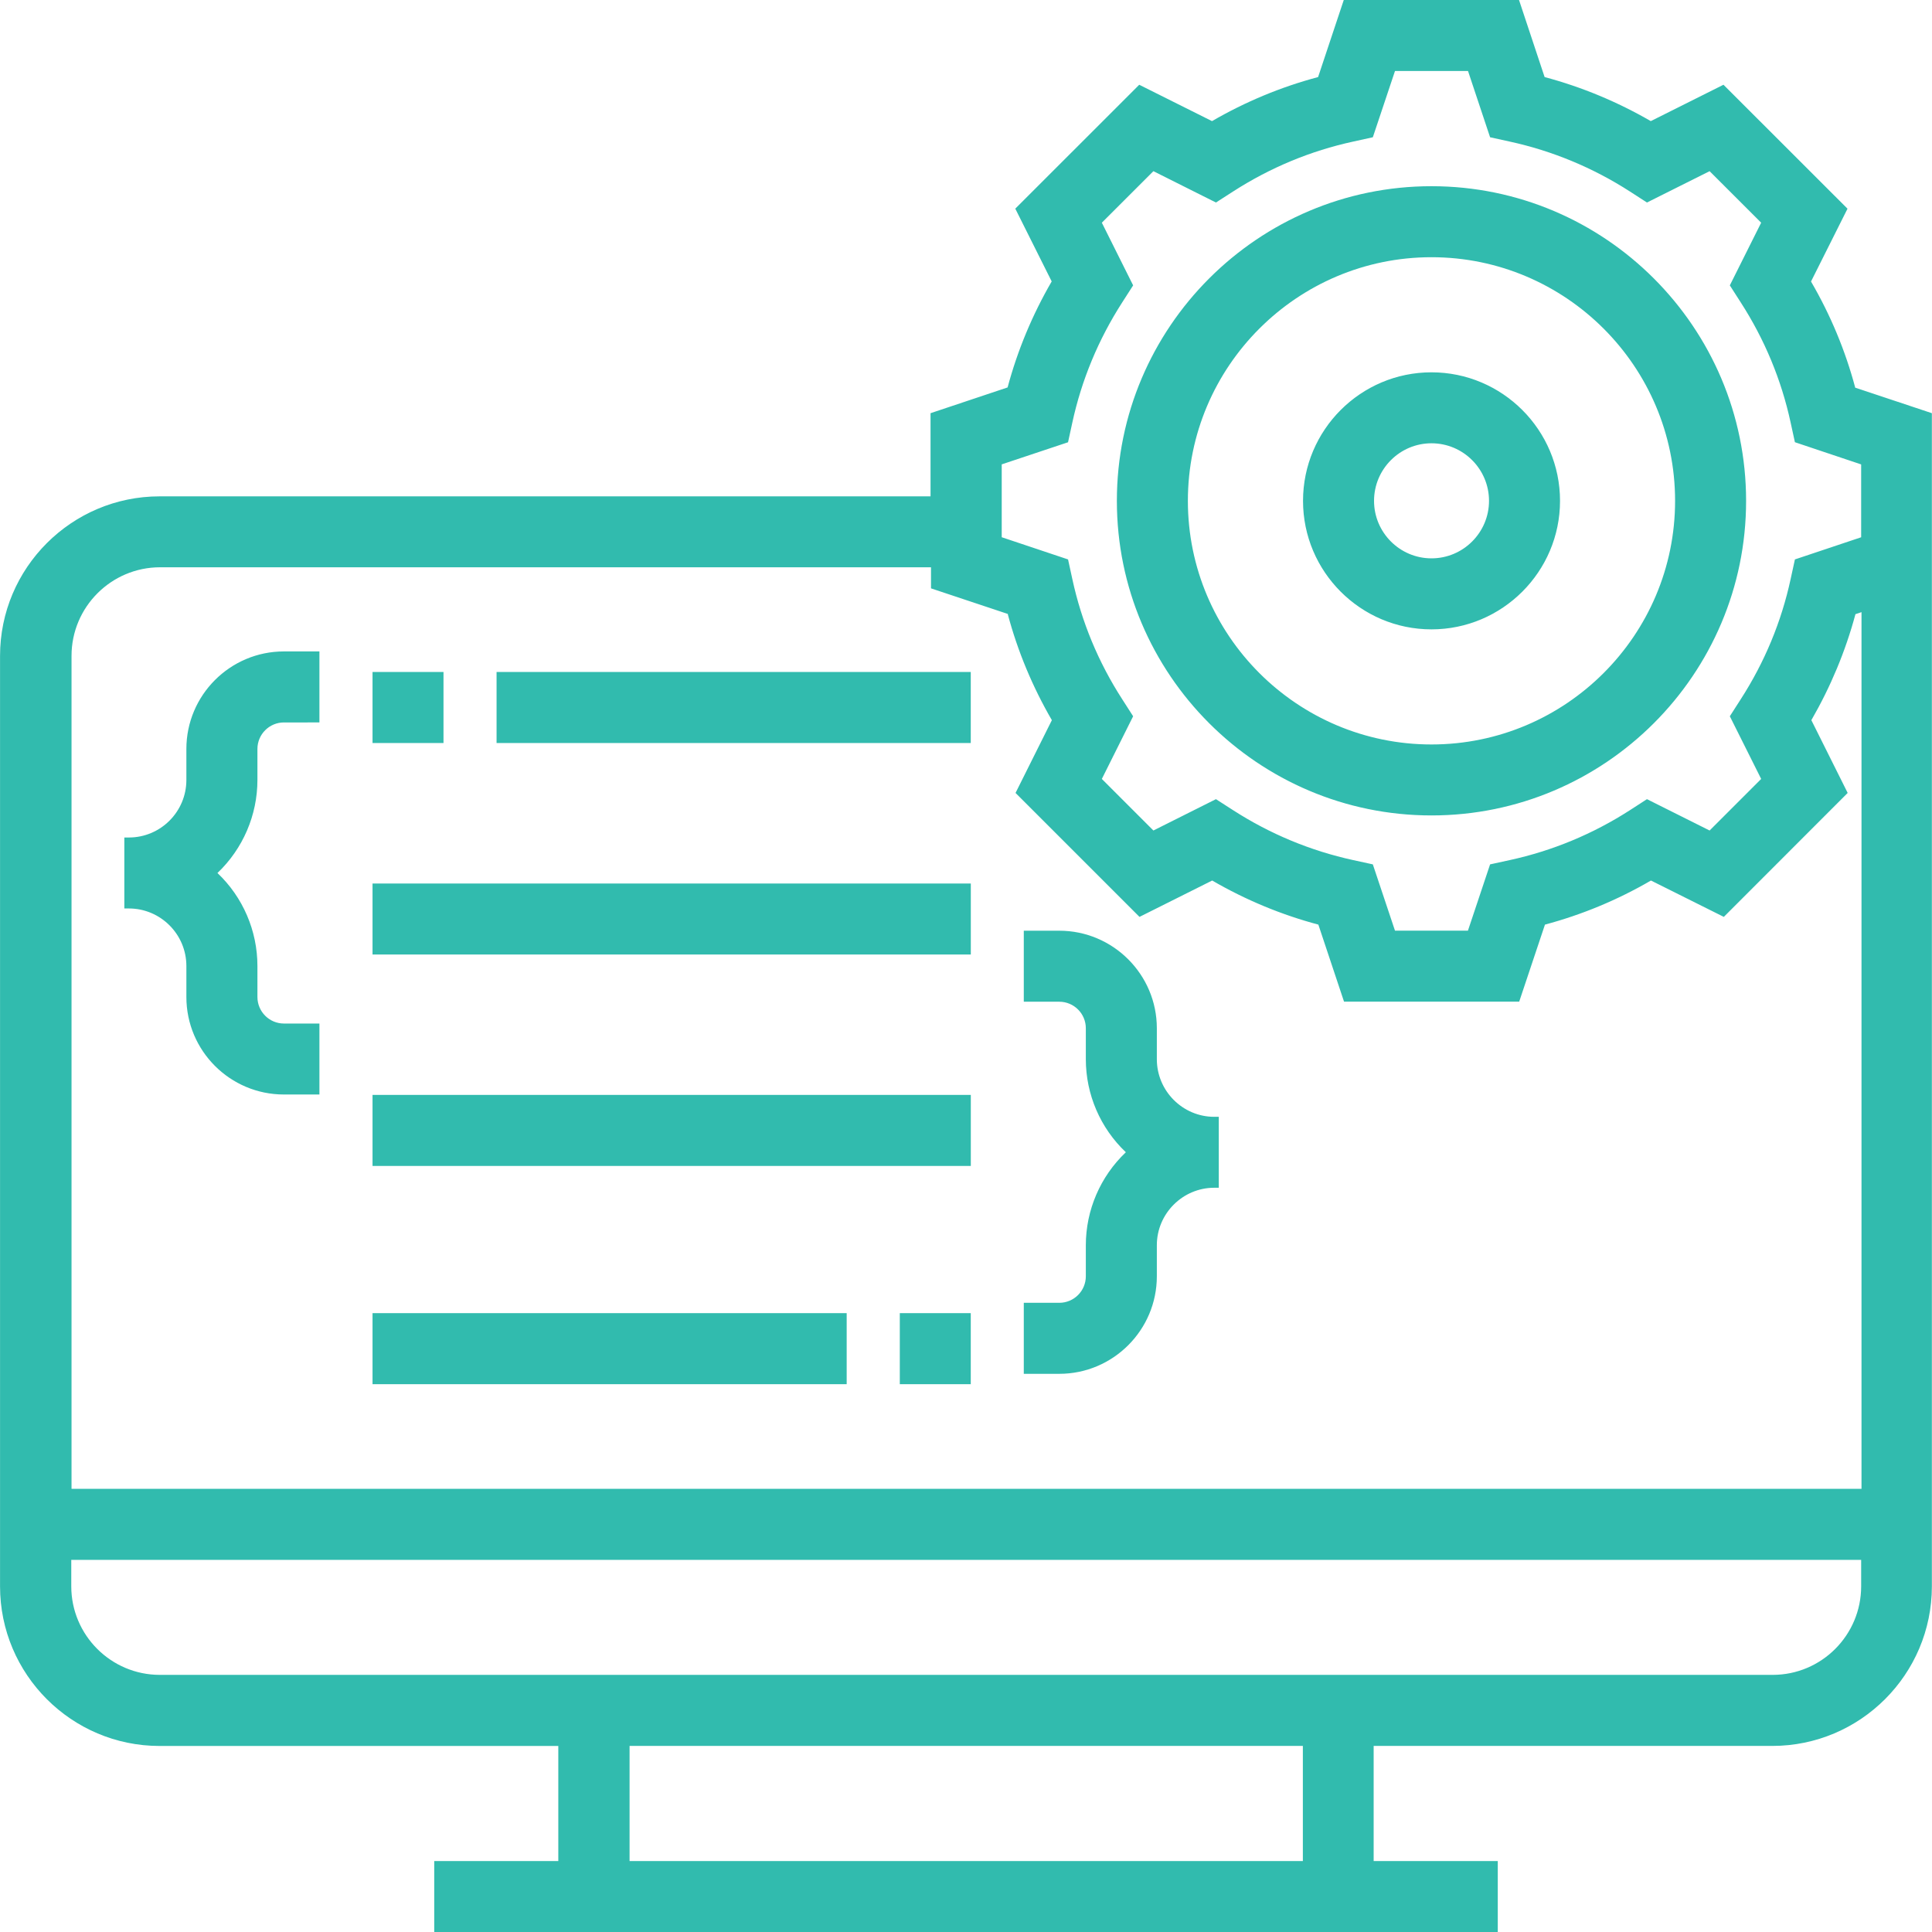
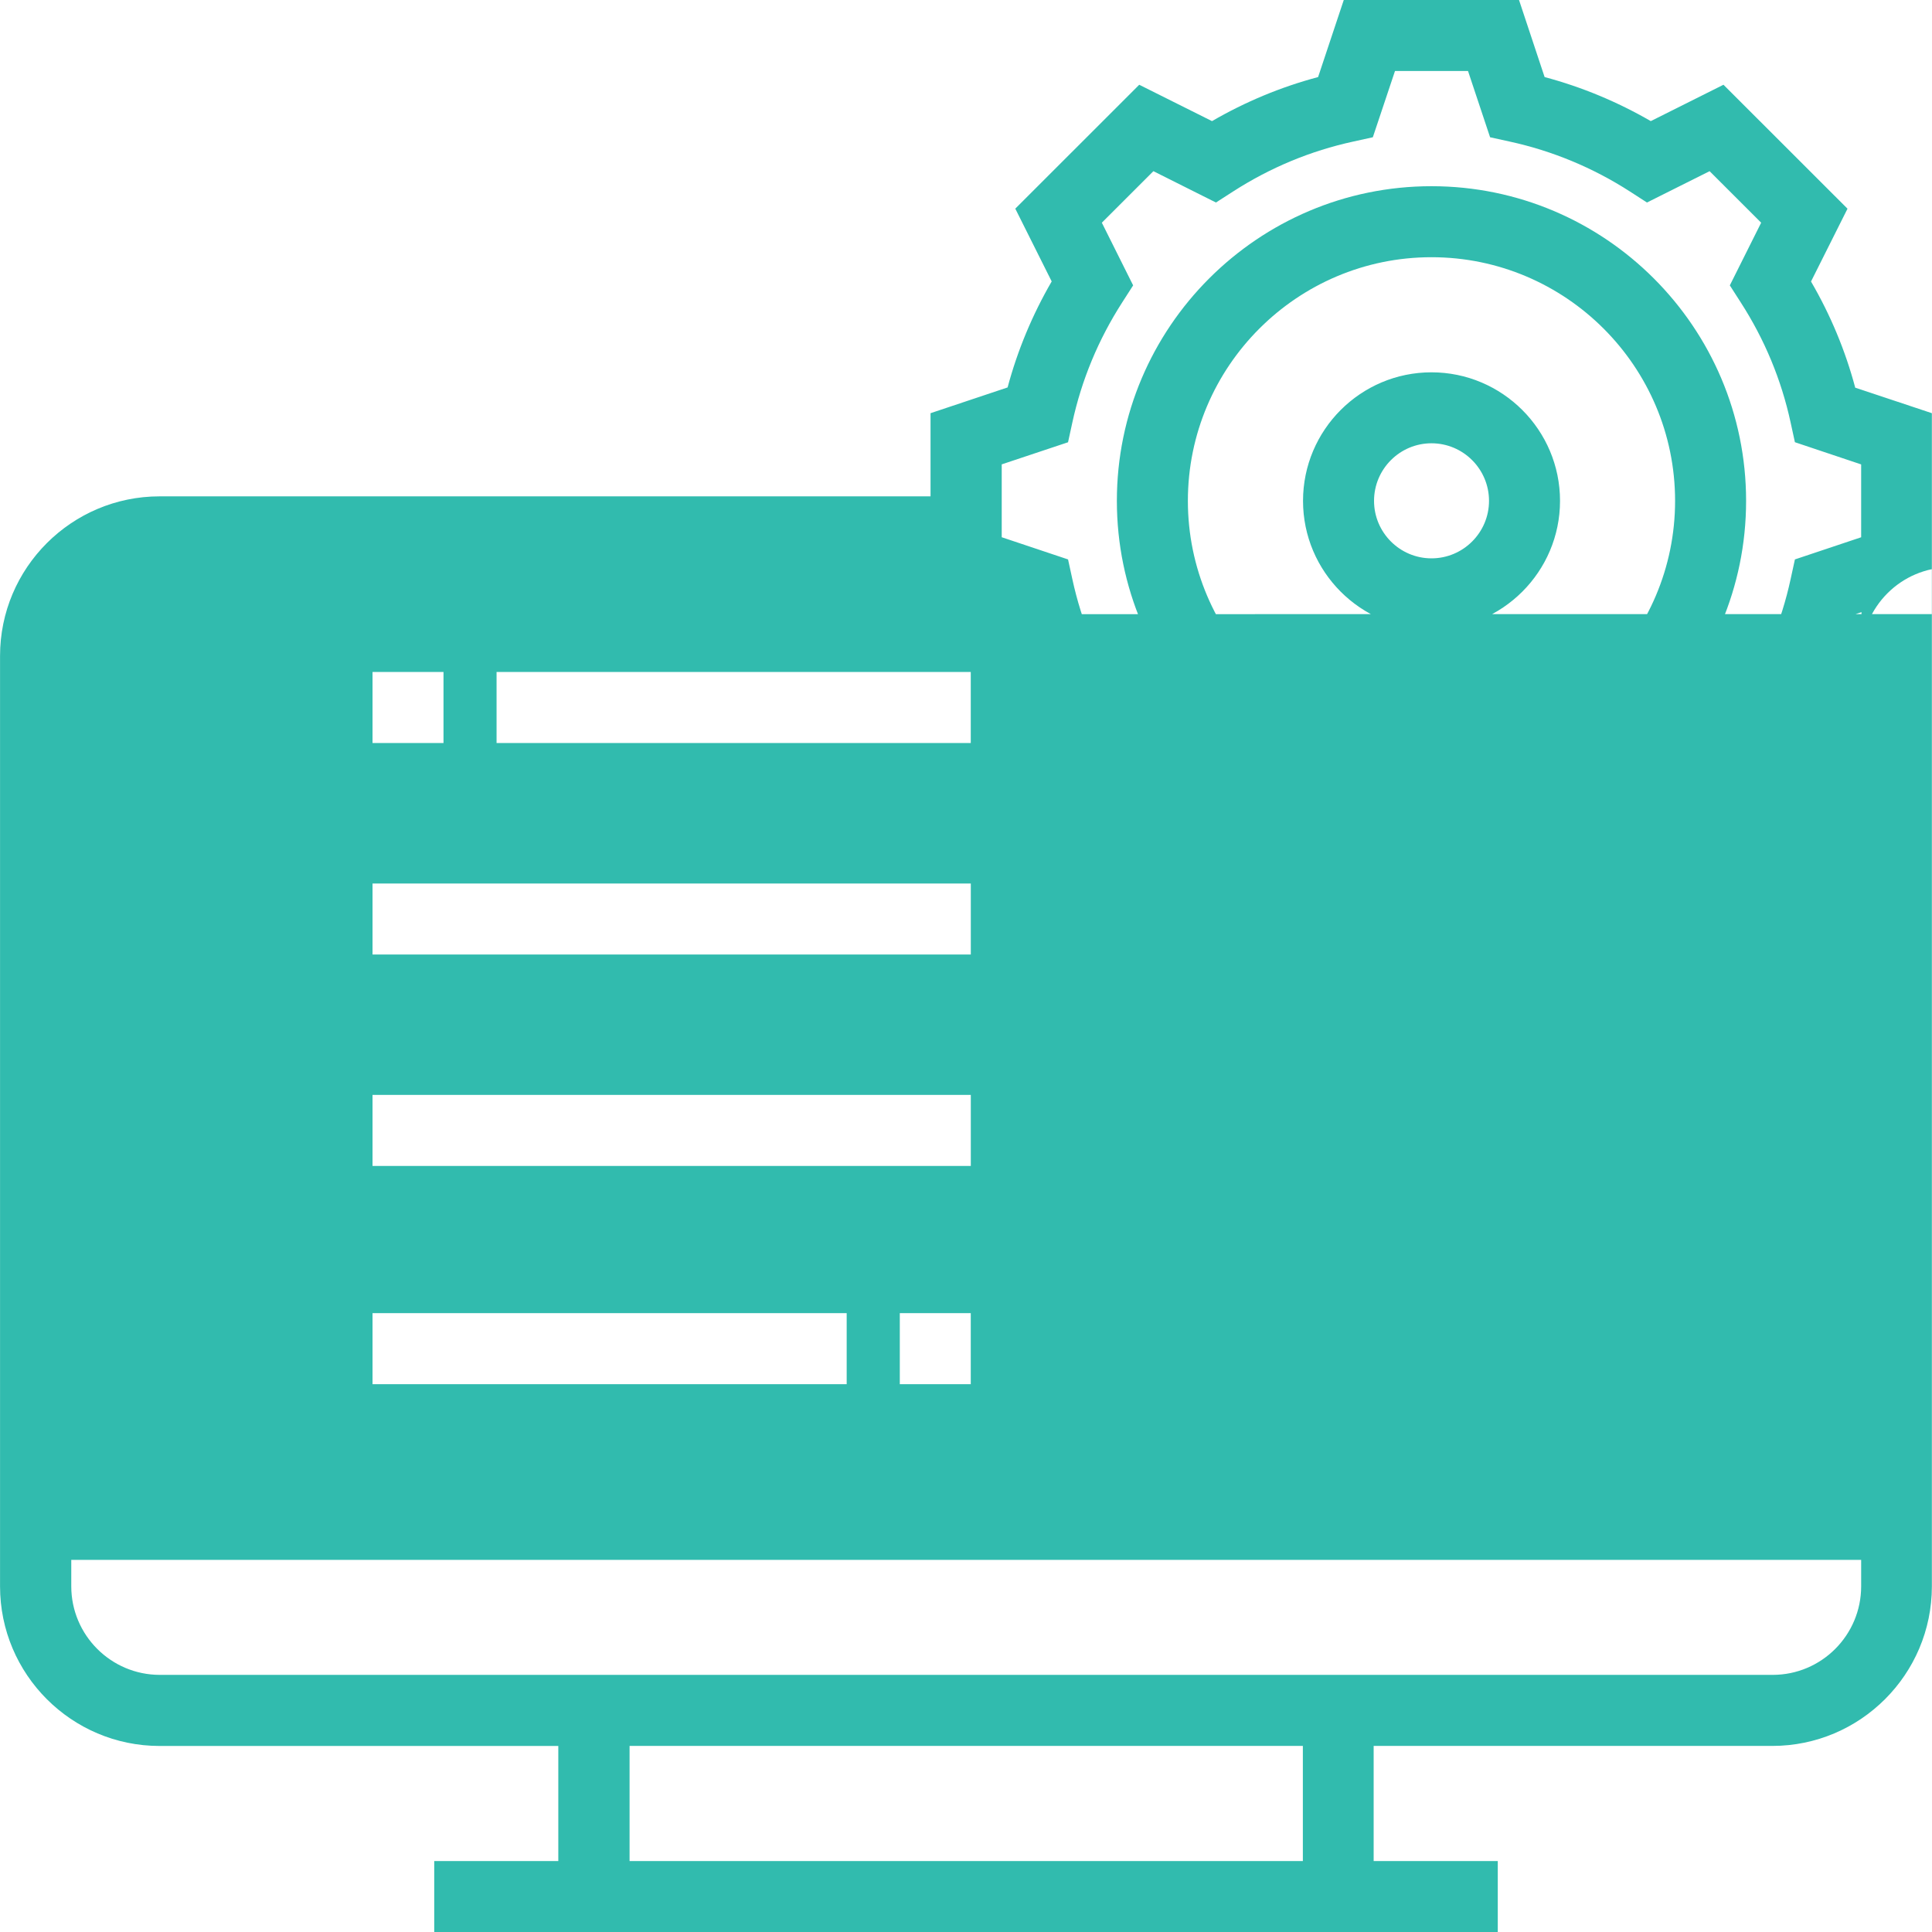
<svg xmlns="http://www.w3.org/2000/svg" version="1.1" id="Layer_1" x="0px" y="0px" width="45px" height="45px" viewBox="0 -6.5 45 45" enable-background="new 0 -6.5 45 45" xml:space="preserve">
  <title>php-web-programming</title>
-   <path fill="#31BBAE" d="M43.211,2.526c-0.23-0.862-0.576-1.692-1.029-2.469l0.85-1.696l-2.889-2.887l-1.693,0.847  C37.67-4.13,36.84-4.475,35.977-4.705L35.381-6.5h-4.082l-0.598,1.795c-0.865,0.23-1.693,0.575-2.471,1.026l-1.695-0.847  L23.648-1.64l0.848,1.695c-0.451,0.778-0.797,1.608-1.027,2.469l-1.795,0.6v1.937H3.718c-2.05,0-3.717,1.667-3.717,3.716v21.672  c0,2.051,1.667,3.718,3.717,3.718h9.286v2.681h-2.89V38.5h24.772v-1.653h-2.891v-2.681h9.285c2.049,0,3.717-1.667,3.717-3.718V3.124  l-1.795-0.598H43.211z M14.664,36.847v-2.681h15.682v2.681H14.664z M1.661,29.832H43.35v0.616c0,1.139-0.924,2.063-2.061,2.063  H3.723c-1.137,0-2.063-0.925-2.063-2.063V29.832z M23.473,7.805c0.23,0.862,0.576,1.692,1.027,2.469l-0.846,1.695l2.887,2.887  l1.693-0.847c0.781,0.453,1.609,0.797,2.473,1.027l0.598,1.794h4.08l0.6-1.794c0.861-0.23,1.691-0.574,2.469-1.027l1.697,0.847  l2.885-2.887l-0.846-1.695c0.449-0.778,0.795-1.606,1.027-2.469l0.141-0.047v20.42H1.666V8.776c0-1.137,0.925-2.063,2.063-2.063  h17.956v0.491l1.795,0.598L23.473,7.805z M24.877,3.8l0.1-0.459c0.215-0.99,0.605-1.932,1.162-2.798l0.254-0.396l-0.729-1.46  l1.201-1.2l1.457,0.73l0.398-0.256c0.865-0.557,1.805-0.947,2.797-1.163l0.459-0.101l0.516-1.543h1.701l0.514,1.543l0.459,0.101  c0.99,0.216,1.934,0.606,2.799,1.163l0.396,0.256l1.459-0.73l1.201,1.2l-0.73,1.46l0.254,0.396c0.557,0.864,0.947,1.805,1.162,2.798  l0.1,0.459l1.543,0.517v1.697L41.807,6.53l-0.1,0.459c-0.215,0.993-0.605,1.934-1.162,2.798l-0.254,0.396l0.73,1.46l-1.201,1.201  l-1.459-0.73l-0.396,0.256c-0.865,0.557-1.807,0.947-2.799,1.163l-0.459,0.1l-0.516,1.544h-1.699l-0.516-1.544l-0.459-0.1  c-0.99-0.216-1.932-0.606-2.797-1.163l-0.398-0.256l-1.457,0.73l-1.201-1.201l0.729-1.46l-0.254-0.396  c-0.557-0.862-0.947-1.805-1.162-2.798l-0.1-0.459l-1.545-0.517V4.316l1.545-0.515V3.8z M33.342,12.493  c4.041,0,7.328-3.286,7.328-7.327c0-4.042-3.287-7.329-7.328-7.329c-4.039,0-7.328,3.287-7.328,7.329  C26.014,9.207,29.303,12.493,33.342,12.493z M33.342-0.509c3.129,0,5.674,2.546,5.674,5.675c0,3.128-2.545,5.674-5.674,5.674  s-5.674-2.546-5.674-5.674C27.668,2.037,30.213-0.509,33.342-0.509z M33.342,8.159c1.65,0,2.994-1.344,2.994-2.993  c0-1.651-1.344-2.994-2.994-2.994S30.35,3.515,30.35,5.166C30.35,6.815,31.691,8.159,33.342,8.159z M33.342,3.825  c0.74,0,1.34,0.602,1.34,1.341c0,0.737-0.6,1.339-1.34,1.339c-0.738,0-1.338-0.602-1.338-1.339  C32.004,4.427,32.604,3.825,33.342,3.825z M4.341,10.945v0.722c0,0.74-0.601,1.34-1.339,1.34H2.896v1.653h0.106  c0.738,0,1.339,0.602,1.339,1.34v0.722c0,1.254,1.019,2.271,2.271,2.271H7.44V17.34H6.613c-0.34,0-0.617-0.277-0.617-0.618V16  c0-0.82-0.338-1.604-0.931-2.166c0.593-0.564,0.931-1.349,0.931-2.167v-0.722c0-0.341,0.277-0.618,0.617-0.618H7.44V8.673H6.613  C5.36,8.673,4.341,9.692,4.341,10.945z M26.945,23.227v-0.723c0-0.737,0.602-1.339,1.338-1.339h0.105v-1.652h-0.105  c-0.736,0-1.338-0.603-1.338-1.342V17.45c0-1.253-1.02-2.272-2.273-2.272h-0.826v1.654h0.826c0.342,0,0.619,0.277,0.619,0.618v0.721  c0,0.821,0.338,1.604,0.932,2.167c-0.594,0.564-0.932,1.348-0.932,2.166v0.723c0,0.341-0.277,0.618-0.619,0.618h-0.826v1.654h0.826  C25.926,25.499,26.945,24.479,26.945,23.227z M11.566,9.152h11.045v1.654H11.566V9.152z M8.677,9.152h1.653v1.654H8.677V9.152z   M8.677,14.079h13.935v1.653H8.677V14.079z M8.677,19.003h13.935v1.654H8.677V19.003z M20.958,24.086h1.653v1.654h-1.653V24.086z   M8.677,24.086h11.044v1.654H8.677V24.086z" />
+   <path fill="#31BBAE" d="M43.211,2.526c-0.23-0.862-0.576-1.692-1.029-2.469l0.85-1.696l-2.889-2.887l-1.693,0.847  C37.67-4.13,36.84-4.475,35.977-4.705L35.381-6.5h-4.082l-0.598,1.795c-0.865,0.23-1.693,0.575-2.471,1.026l-1.695-0.847  L23.648-1.64l0.848,1.695c-0.451,0.778-0.797,1.608-1.027,2.469l-1.795,0.6v1.937H3.718c-2.05,0-3.717,1.667-3.717,3.716v21.672  c0,2.051,1.667,3.718,3.717,3.718h9.286v2.681h-2.89V38.5h24.772v-1.653h-2.891v-2.681h9.285c2.049,0,3.717-1.667,3.717-3.718V3.124  l-1.795-0.598H43.211z M14.664,36.847v-2.681h15.682v2.681H14.664z M1.661,29.832H43.35v0.616c0,1.139-0.924,2.063-2.061,2.063  H3.723c-1.137,0-2.063-0.925-2.063-2.063V29.832z M23.473,7.805c0.23,0.862,0.576,1.692,1.027,2.469l-0.846,1.695l2.887,2.887  l1.693-0.847c0.781,0.453,1.609,0.797,2.473,1.027l0.598,1.794h4.08l0.6-1.794c0.861-0.23,1.691-0.574,2.469-1.027l1.697,0.847  l2.885-2.887l-0.846-1.695c0.449-0.778,0.795-1.606,1.027-2.469l0.141-0.047v20.42V8.776c0-1.137,0.925-2.063,2.063-2.063  h17.956v0.491l1.795,0.598L23.473,7.805z M24.877,3.8l0.1-0.459c0.215-0.99,0.605-1.932,1.162-2.798l0.254-0.396l-0.729-1.46  l1.201-1.2l1.457,0.73l0.398-0.256c0.865-0.557,1.805-0.947,2.797-1.163l0.459-0.101l0.516-1.543h1.701l0.514,1.543l0.459,0.101  c0.99,0.216,1.934,0.606,2.799,1.163l0.396,0.256l1.459-0.73l1.201,1.2l-0.73,1.46l0.254,0.396c0.557,0.864,0.947,1.805,1.162,2.798  l0.1,0.459l1.543,0.517v1.697L41.807,6.53l-0.1,0.459c-0.215,0.993-0.605,1.934-1.162,2.798l-0.254,0.396l0.73,1.46l-1.201,1.201  l-1.459-0.73l-0.396,0.256c-0.865,0.557-1.807,0.947-2.799,1.163l-0.459,0.1l-0.516,1.544h-1.699l-0.516-1.544l-0.459-0.1  c-0.99-0.216-1.932-0.606-2.797-1.163l-0.398-0.256l-1.457,0.73l-1.201-1.201l0.729-1.46l-0.254-0.396  c-0.557-0.862-0.947-1.805-1.162-2.798l-0.1-0.459l-1.545-0.517V4.316l1.545-0.515V3.8z M33.342,12.493  c4.041,0,7.328-3.286,7.328-7.327c0-4.042-3.287-7.329-7.328-7.329c-4.039,0-7.328,3.287-7.328,7.329  C26.014,9.207,29.303,12.493,33.342,12.493z M33.342-0.509c3.129,0,5.674,2.546,5.674,5.675c0,3.128-2.545,5.674-5.674,5.674  s-5.674-2.546-5.674-5.674C27.668,2.037,30.213-0.509,33.342-0.509z M33.342,8.159c1.65,0,2.994-1.344,2.994-2.993  c0-1.651-1.344-2.994-2.994-2.994S30.35,3.515,30.35,5.166C30.35,6.815,31.691,8.159,33.342,8.159z M33.342,3.825  c0.74,0,1.34,0.602,1.34,1.341c0,0.737-0.6,1.339-1.34,1.339c-0.738,0-1.338-0.602-1.338-1.339  C32.004,4.427,32.604,3.825,33.342,3.825z M4.341,10.945v0.722c0,0.74-0.601,1.34-1.339,1.34H2.896v1.653h0.106  c0.738,0,1.339,0.602,1.339,1.34v0.722c0,1.254,1.019,2.271,2.271,2.271H7.44V17.34H6.613c-0.34,0-0.617-0.277-0.617-0.618V16  c0-0.82-0.338-1.604-0.931-2.166c0.593-0.564,0.931-1.349,0.931-2.167v-0.722c0-0.341,0.277-0.618,0.617-0.618H7.44V8.673H6.613  C5.36,8.673,4.341,9.692,4.341,10.945z M26.945,23.227v-0.723c0-0.737,0.602-1.339,1.338-1.339h0.105v-1.652h-0.105  c-0.736,0-1.338-0.603-1.338-1.342V17.45c0-1.253-1.02-2.272-2.273-2.272h-0.826v1.654h0.826c0.342,0,0.619,0.277,0.619,0.618v0.721  c0,0.821,0.338,1.604,0.932,2.167c-0.594,0.564-0.932,1.348-0.932,2.166v0.723c0,0.341-0.277,0.618-0.619,0.618h-0.826v1.654h0.826  C25.926,25.499,26.945,24.479,26.945,23.227z M11.566,9.152h11.045v1.654H11.566V9.152z M8.677,9.152h1.653v1.654H8.677V9.152z   M8.677,14.079h13.935v1.653H8.677V14.079z M8.677,19.003h13.935v1.654H8.677V19.003z M20.958,24.086h1.653v1.654h-1.653V24.086z   M8.677,24.086h11.044v1.654H8.677V24.086z" />
</svg>